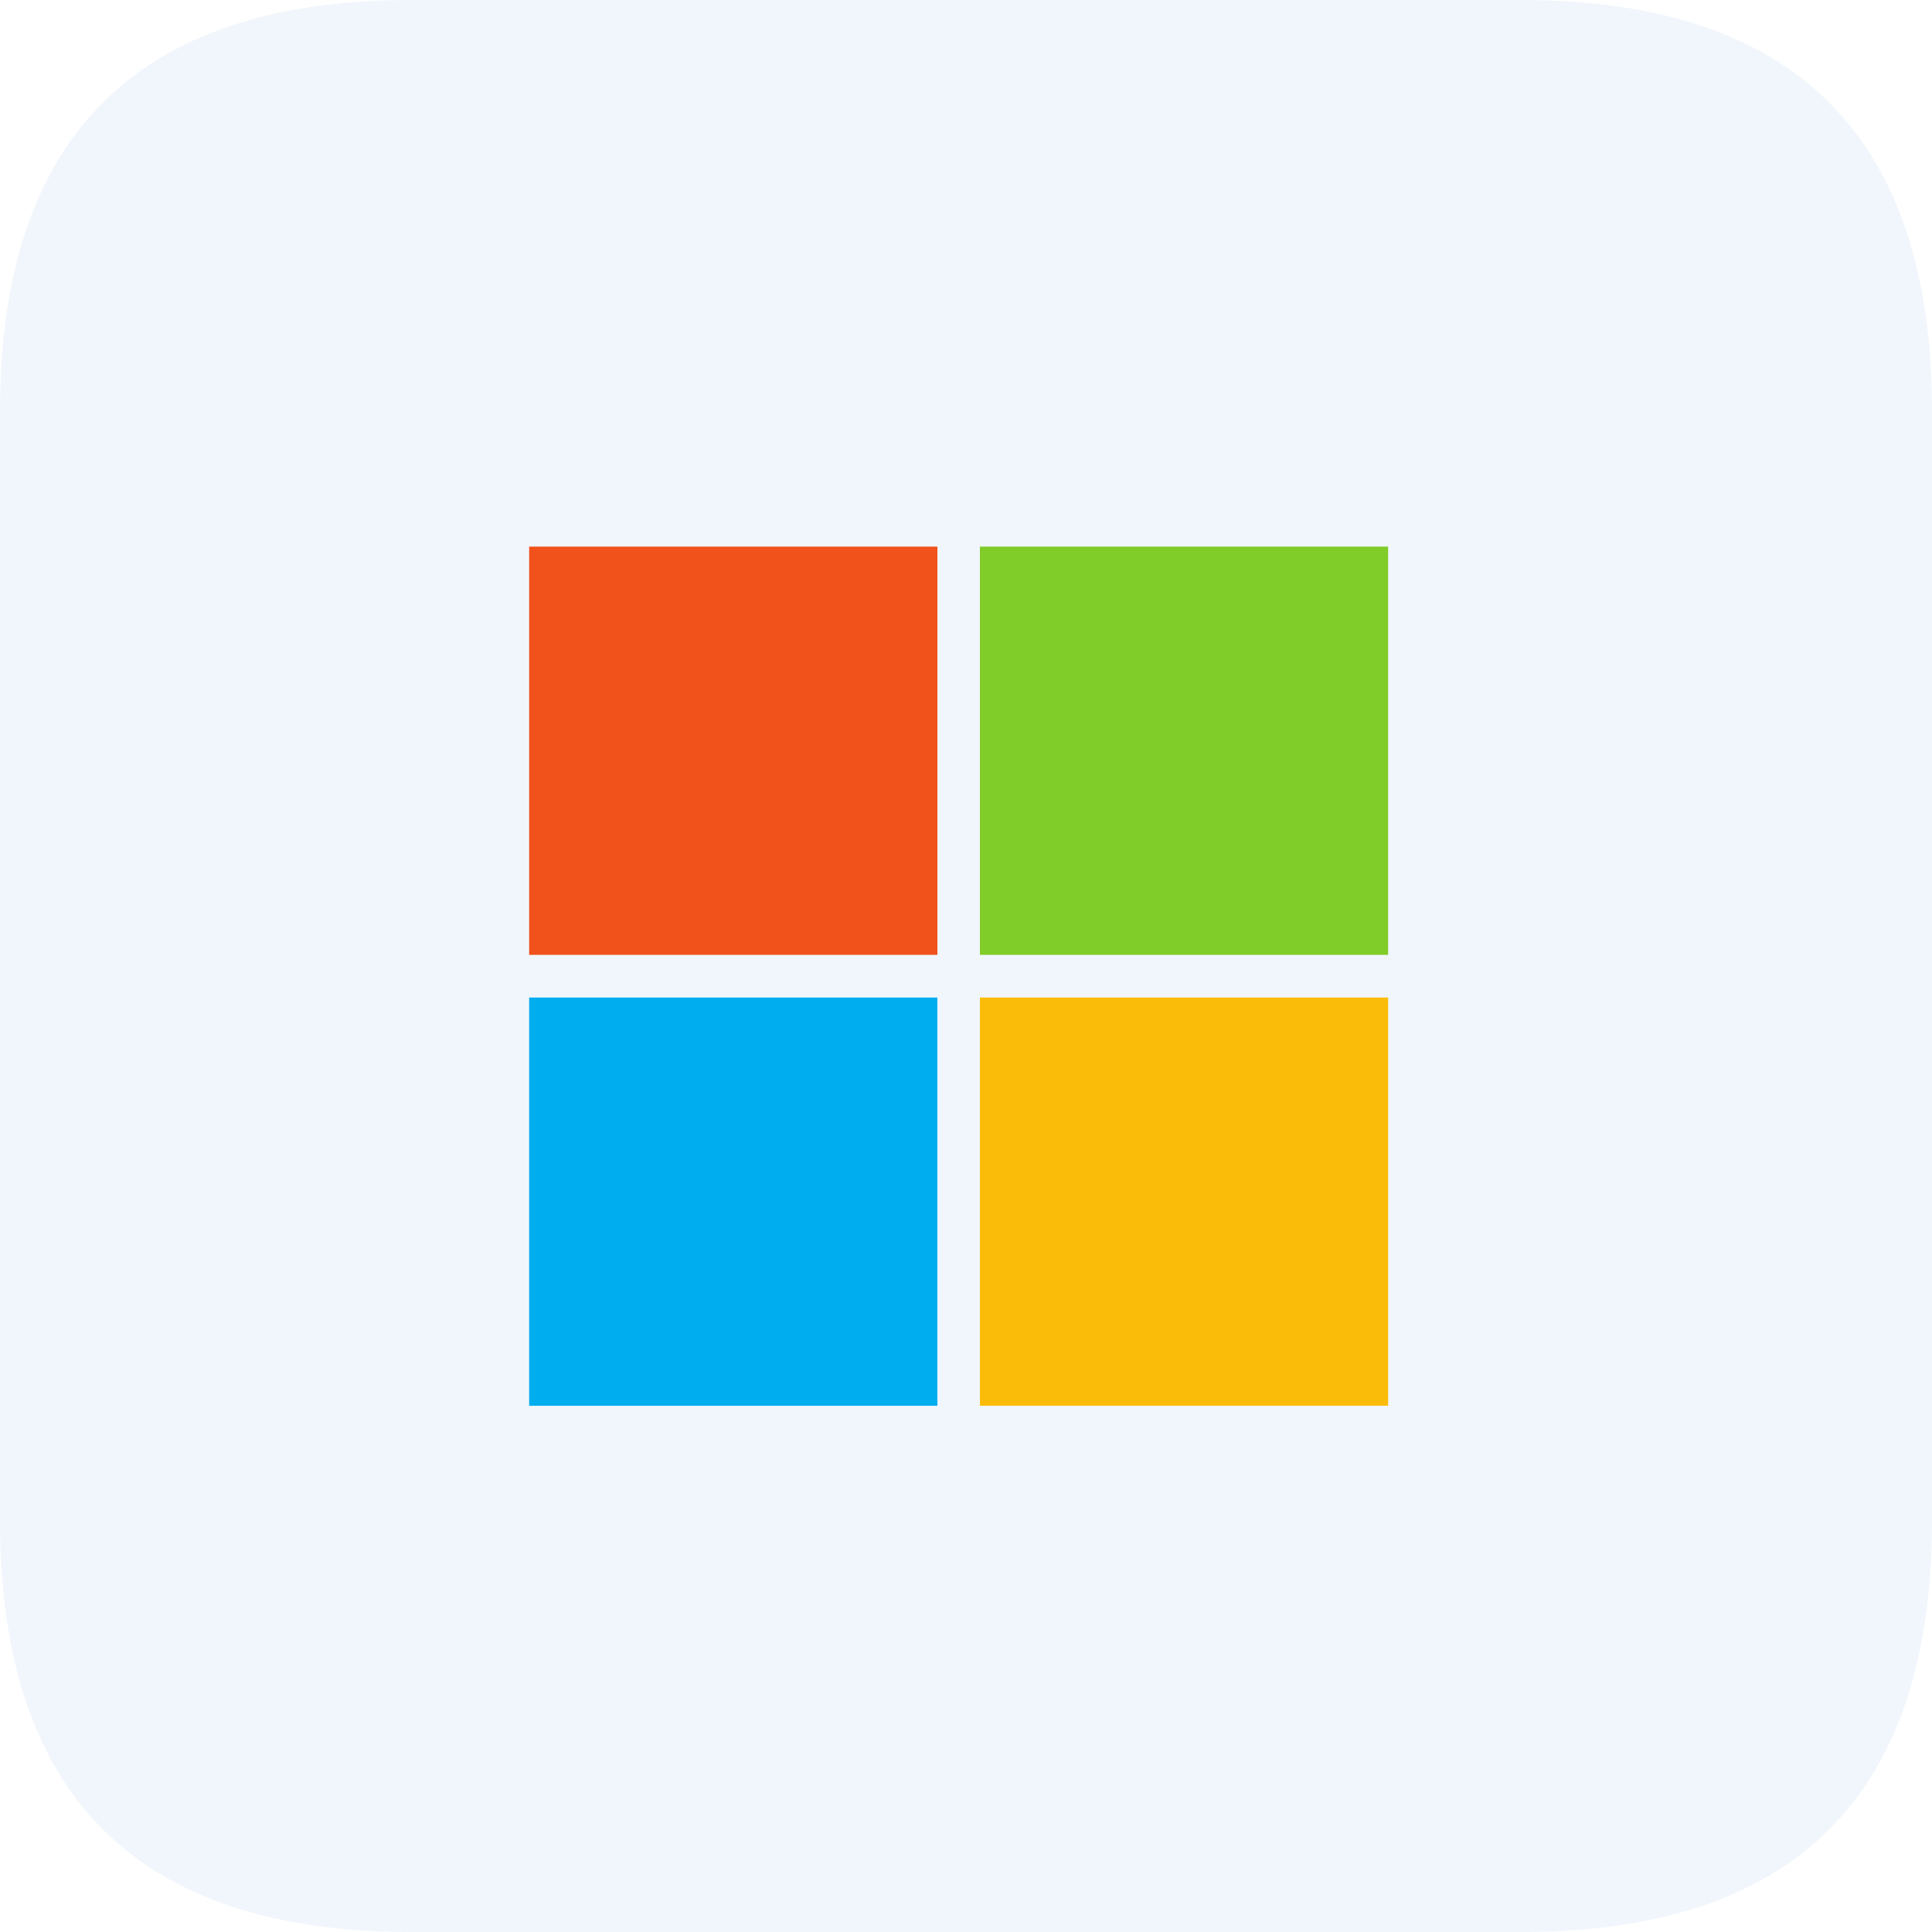
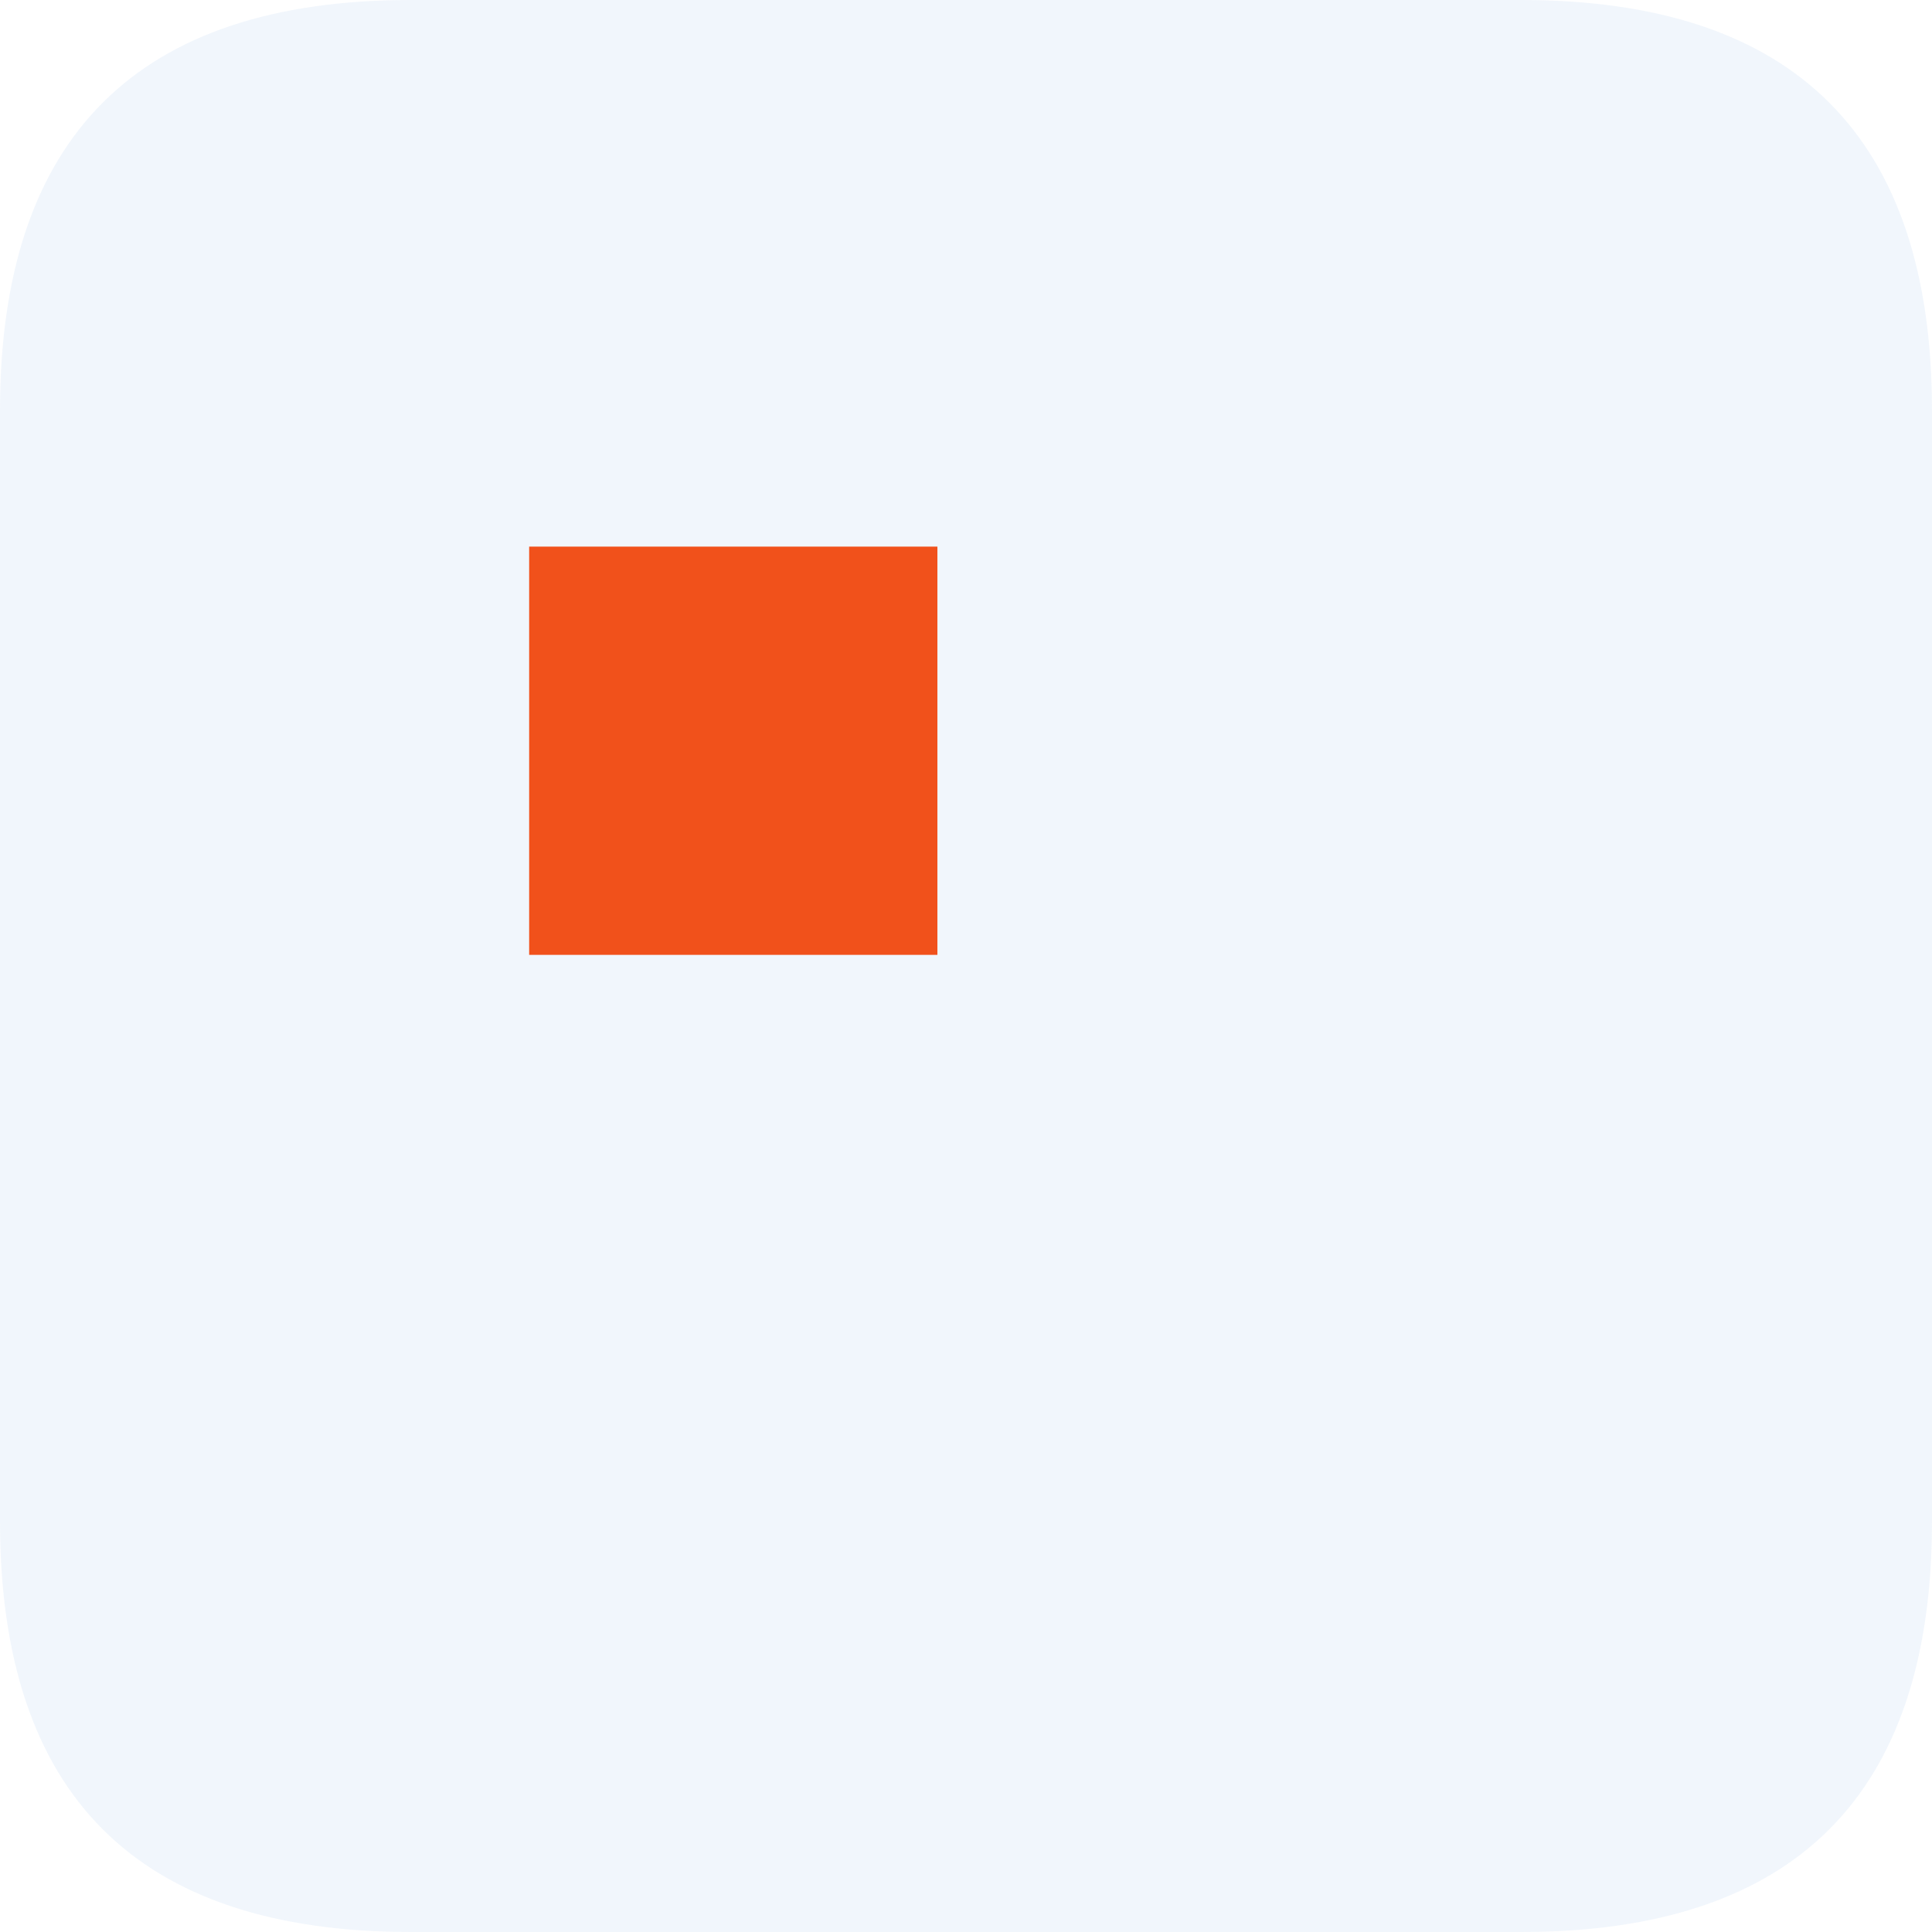
<svg xmlns="http://www.w3.org/2000/svg" width="1800" height="1800" viewBox="0 0 1800 1800" fill="none">
  <g clip-path="url(#clip0_1430_317)">
    <path opacity="0.08" d="M382.73 0H1417.27C1672.42 0 1800 127.577 1800 382.73V1417.27C1800 1672.42 1672.42 1800 1417.27 1800H382.73C127.577 1800 0 1672.42 0 1417.27V382.73C0 127.577 127.577 0 382.73 0Z" fill="#4B89DC" />
-     <path d="M873.353 889.626H493V509.273H873.353V889.626Z" fill="#F1511B" />
-     <path d="M1293.3 889.626H912.959V509.273H1293.3V889.626Z" fill="#80CC28" />
-     <path d="M873.342 1309.73H493V929.379H873.342V1309.73Z" fill="#00ADEF" />
-     <path d="M1293.3 1309.73H912.959V929.379H1293.3V1309.73Z" fill="#FBBC09" />
+     <path d="M873.353 889.626H493V509.273H873.353Z" fill="#F1511B" />
  </g>
  <defs>
    <clipPath id="clip0_1430_317">
      <rect width="1800" height="1800" fill="white" />
    </clipPath>
  </defs>
</svg>